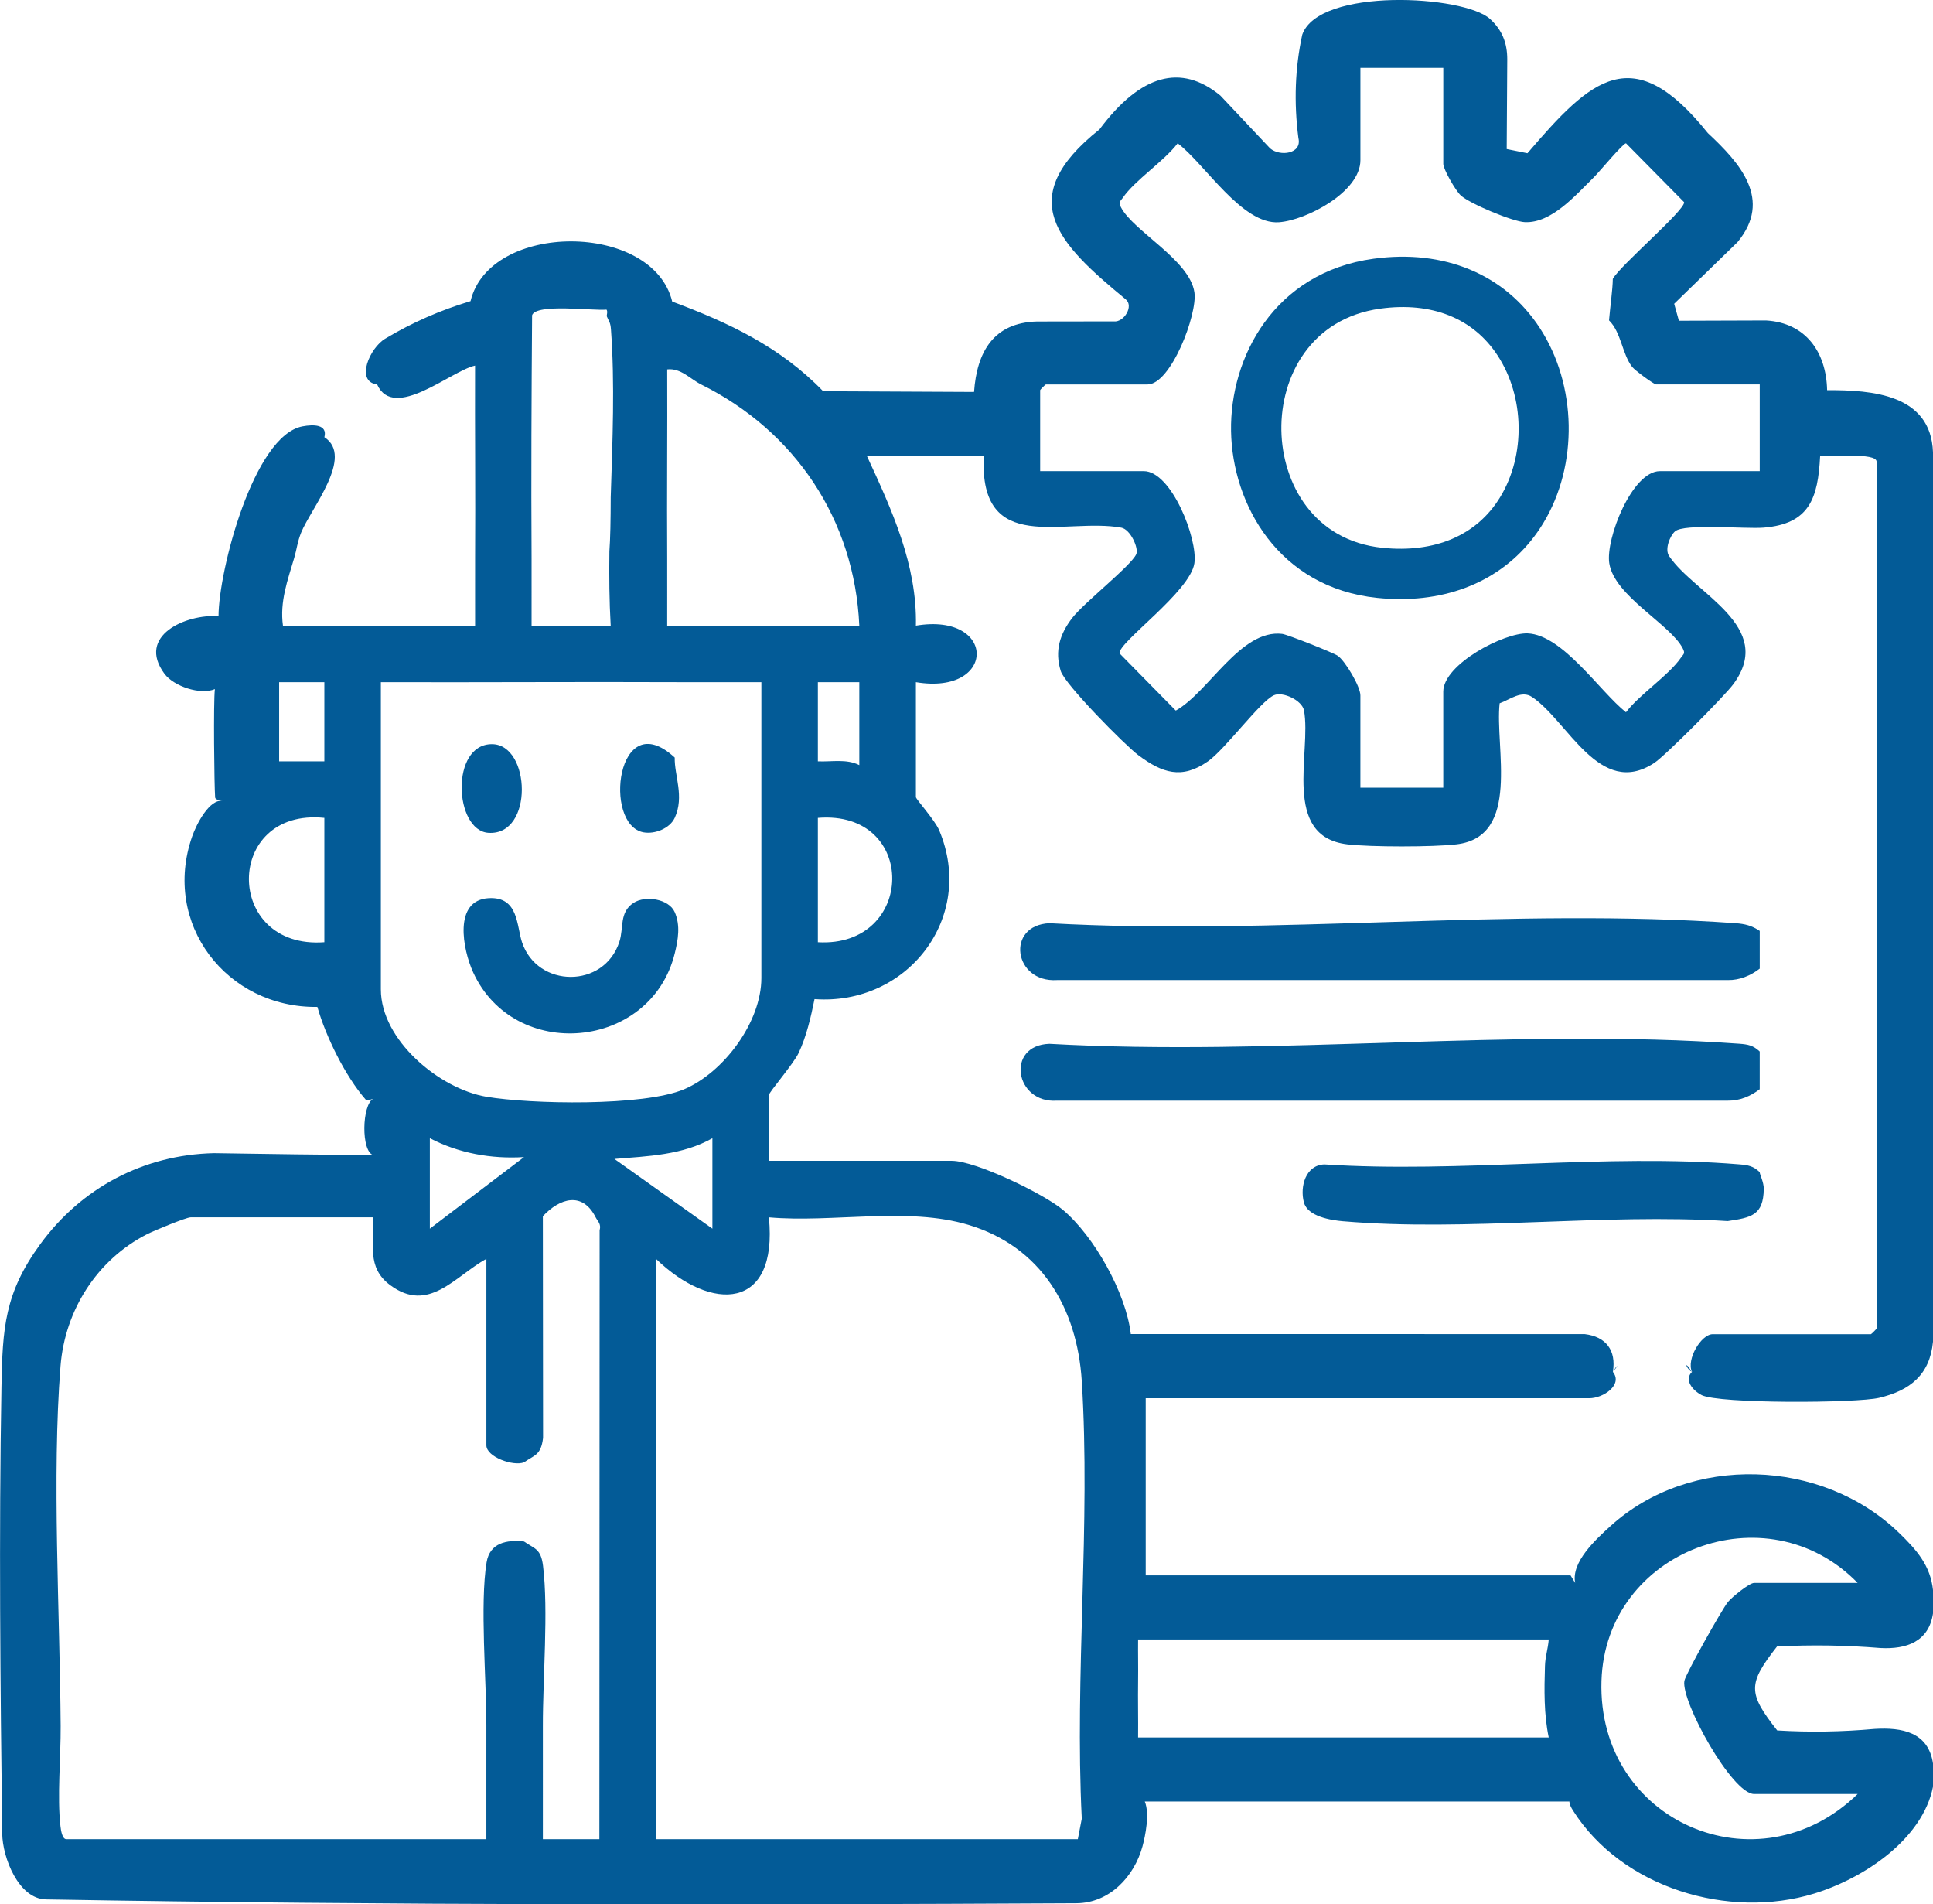
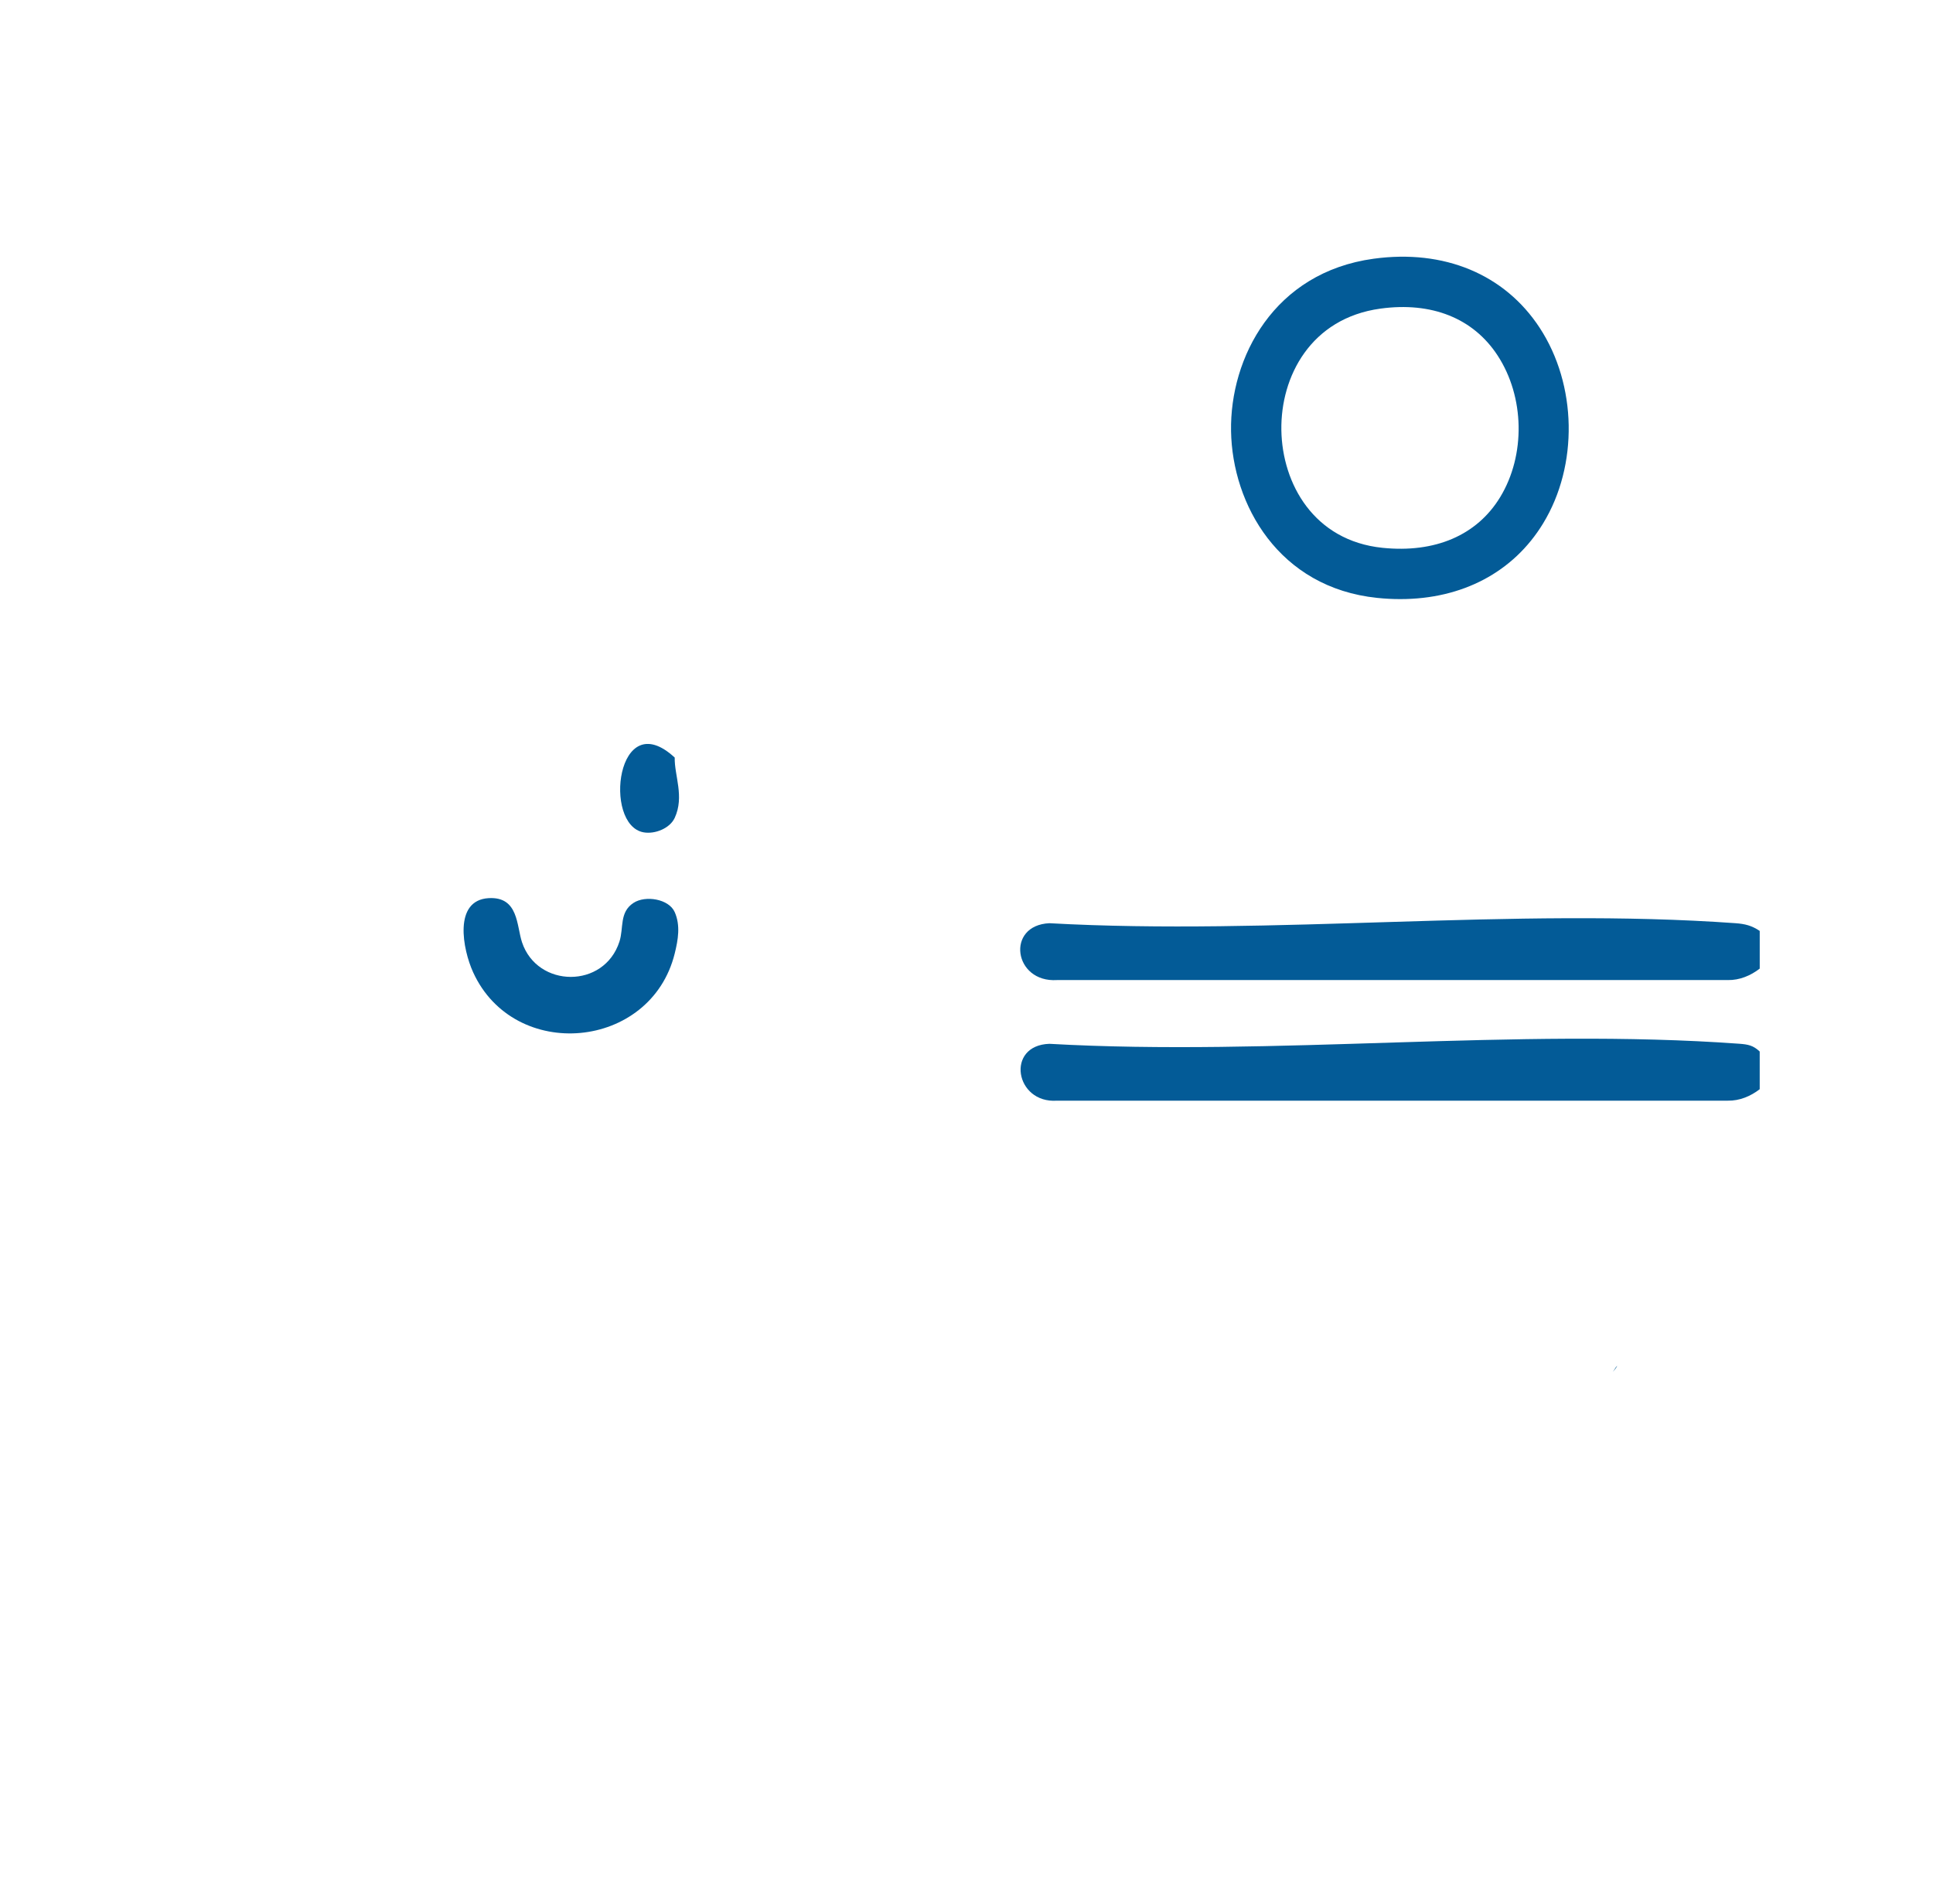
<svg xmlns="http://www.w3.org/2000/svg" id="Layer_2" width="1080" height="1063.8" viewBox="0 0 1080 1063.8">
  <defs>
    <style>.cls-1{fill:#035b97;}</style>
  </defs>
  <g id="Layer_1-2">
    <path class="cls-1" d="M590.54,614.84h374.83c6.59.11,12.71-2.47,17.81-6.4.03-6.6-.02-14.48,0-21.05-3.61-3.44-6.59-4-11.44-4.35-124.46-9.03-259.81,7.13-385.42.04-24.61.81-19.26,33.41,4.23,31.76Z" />
    <path class="cls-1" d="M969.6,515.7c-123.87-8.9-258.3,6.97-383.28.01-24.5,1.12-20.03,33.29,4.23,31.76h374.83c6.59.11,12.71-2.47,17.81-6.4.02-6.65-.02-14.27,0-21.05-4.48-2.99-8.18-3.93-13.58-4.32Z" />
-     <path class="cls-1" d="M750.52,682.2c68.53,5.87,145.33-4.51,214.74-.1,13.26-1.94,19.96-3.23,20.19-17.92.06-3.78-2.31-8.19-2.27-9.41-3.62-3.48-6.6-3.95-11.44-4.35-74.14-6.14-156.73,4.97-231.78.03-10.42.35-13.78,12.3-11.47,21.16,2.07,7.93,14.95,9.99,22.03,10.6Z" />
    <path class="cls-1" d="M273.11,501.7c-20.02,1.1-14.55,28.77-8.74,41.47,23.01,50.31,99.24,43.41,112.6-10.52,1.89-7.64,3.31-15.69,0-23.16h0c-3.26-7.37-16.37-9.49-23.02-5.13-8.03,5.26-5.38,13.95-7.86,21.62-8.55,26.47-45.87,25.97-54.42.41-3.1-9.26-1.89-25.6-18.57-24.69Z" />
-     <path class="cls-1" d="M272.9,465.22c25.44,1.68,23.65-49.48,1.98-49.53-23.41-.05-21.13,48.26-1.98,49.53Z" />
    <path class="cls-1" d="M359.59,464.95c6.27,1.12,14.65-2.16,17.39-8.09,5.52-11.94-.25-23.71,0-33.68-32.35-29.92-40.29,37.69-17.39,41.77Z" />
    <path class="cls-1" d="M903.61,762.92c-1.03.8-1.34,1.99-2.52,3.41,1.09-1.12,1.89-2.26,2.52-3.41Z" />
-     <path class="cls-1" d="M950.6,779.26c9.67,5,86.68,4.58,99.3,1.58,17.35-4.12,28.32-12.92,30.1-31.35V252.65c-1.17-32.48-34.03-34.79-59.16-34.7-.44-21.16-11.87-37.67-34.15-38.94l-48.66.16-2.64-9.48,35.38-34.42c19.67-23.73,1.55-44.05-16.58-60.94-41.93-52.27-65.07-30.48-100.77,11.28l-11.6-2.34.31-50.15c0-9.1-2.86-16.36-9.61-22.52-14.63-13.36-95.61-17.74-104.93,8.78-4.02,18.46-4.74,37.7-2.16,57.7,2.2,9-10.35,10.49-15.8,5.81l-27.8-29.51c-22.06-18.11-44.57-11.81-67.54,18.91-48.54,38.65-23.06,63.79,14.65,94.91,4.68,3.77-.98,12.94-6.58,12.33l-42.96.06c-24.47.64-33.6,17.18-35.18,39.36l-84.31-.41c-24.21-25.01-53.09-38.41-84.33-50.08-10.88-44.72-101.99-44.85-112.68-.24-16.87,5.04-32.73,12.01-47.59,20.91-8.68,5.04-17.01,24.03-4.6,25.63,9.31,20.71,41.34-7.65,54.71-10.53-.13,35.76.25,71.61.02,107.37-.08,12.6.06,25.29,0,37.89h-107.35c-1.87-13.38,2.64-25.46,6.31-37.89,1.41-4.78,1.7-8.73,3.84-14.06,5.37-13.38,29.82-42.51,13-53.3,1.88-7.24-6.11-7.23-12.22-6.08-27.36,5.14-46.89,80.83-46.93,106.03-18.31-1.24-45.9,10.94-30.22,32.17,5.17,6.99,20.07,12.02,28.19,8.58-.88,6.95-.36,54.01.14,60.55.09,1.17,2.56,1.72,4.21,1.91-7.42-1.21-14.69,13.08-17.04,19.81-17.07,48.8,19.25,95.91,69.96,95.27,4.67,16.55,15.69,38.8,26.95,51.72.73.84,2.88.05,4.33-.49-6.45,3.27-6.99,29.56,0,31.58-29.07-.25-58.77-.62-89.08-1.12-39.21.89-73.98,19.26-97.06,50.86-19.89,27.23-21.09,46.84-21.66,79.79-1.46,82.91-.63,166.59.43,249.5.17,13.24,9.06,36.45,24.48,36.71,191.83,3.33,383.8,3.12,575.66,2.14,18.64-.1,32.33-14.99,36.92-31.72,1.66-6.05,4.1-18.31,1.31-25.12h237.24c0,1.52.84,3.22,2.06,5.13,27.41,43.17,86.93,60.94,134.7,46.3,27.52-8.43,60.6-30.2,66.42-59.85v-12.63c-2.55-17.75-17.32-20.44-32.7-19.5-18.28,1.66-36.4,1.95-54.38.85-16.57-21.02-16.38-26.06-.11-46.89,19.16-1.02,38.44-.73,57.85.86,14.45.75,27.01-3.49,29.34-19.53v-12.63c-1.44-14.05-9.36-22.86-19.08-32.26-42.96-41.52-116.44-44.18-161.04-3.82-8.54,7.73-22.17,20.33-19.84,31.87l-2.58-4.21h-237.37v-98.95h247.75c7.89.06,19.04-7.55,13.26-14.74h0c2-12.07-3.89-19.69-15.74-21.1l-253.6-.04c-2.7-22.95-20.43-54.63-37.97-69.38-10.69-8.98-48.75-27.37-62.09-27.37h-102.09v-36.84c0-1.44,13.81-17.51,16.58-23.42,4.37-9.31,6.84-20.03,8.87-30.07,51.57,3.78,90.27-45.34,69.66-94.28-2.44-5.79-13.03-17.42-13.03-18.55v-64.21c45.29,7.58,45.31-39.16,0-31.57.73-33.97-13.47-64.76-27.35-94.75h65.25c-2.61,56.23,44.97,34.21,76.83,40,5.17.94,9.85,11.51,8.4,14.81-2.8,6.39-29.23,27.12-35.81,35.67-6.83,8.87-9.93,18.3-6.38,29.65,2.31,7.39,35.79,41.35,43.45,47.06,13.16,9.82,24.13,13.61,38.77,3.36,9.7-6.79,29.16-33.46,36.9-36.94,4.92-2.21,15.73,2.87,16.77,8.49,4.31,23.23-12.76,70.34,24.15,74.79,12.9,1.56,48.24,1.56,61.14,0,36.12-4.36,21.29-54.04,24.02-78.76,5.91-2.13,12.21-7.47,18.11-3.54,20.07,13.39,37.71,56.83,68.23,36.89,6.31-4.13,39.4-37.47,44.29-44.12,23.73-32.29-21.75-50.32-35.96-71.53-2.54-3.79.5-11.25,3.32-13.75,5.07-4.5,39.45-1.26,49.49-2.08,25.64-2.08,30.4-16.39,31.59-39.98,5.13.62,31.55-2.22,31.55,3.14v484.21c0,.22-2.93,3.16-3.16,3.16h-88.4c-6.45,0-14.84,14.11-11.58,21.05-4.58,4.6.49,10.43,5.31,12.93ZM181.22,526.34c-56.2,4.15-56.2-75.21,0-69.47v69.47ZM181.22,425.28h-25.26v-44.21h25.26v44.21ZM1037.9,884.23h-57.88c-2.6,0-12.28,7.83-14.6,10.66-3.32,4.04-23.76,40.48-24.34,44.08-1.86,11.69,26.73,63.16,38.94,63.16h57.88c-55.76,54.29-145.57,15.48-143.13-63.16,2.26-72.93,92.35-106.95,143.13-54.74ZM635.87,938.97c.11-7.69-.08-15.47,0-23.16h229.43c-.39,5.12-1.93,9.44-2.1,14.74-.43,13.36-.63,26.94,2.1,40h-229.43c.11-10.49-.15-21.09,0-31.58ZM297.29,176.1c2.21-6.74,34.44-2.36,41.57-3.15.9,1.21-.09,3.1.23,3.9,1.1,2.76,1.95,3.01,2.26,7.12,2.22,30.25.88,62.09-.13,93.81-.02,12.63-.23,23.44-.74,30.18-.18,14.02-.06,27.91.72,41.52h-44.2c-.06-12.6.08-25.29,0-37.89-.28-45.13-.04-90.35.29-135.5ZM212.8,381.07c55.39.18,110.89-.25,166.28,0,15.41.07,30.9-.05,46.31,0v165.26c0,24.55-20.96,52.68-43.13,62.13-22.66,9.65-85.91,8.36-110.53,4.19-26.2-4.44-58.94-31.62-58.94-60v-171.58ZM292.78,646.36l-52.62,39.98v-50.53c16.19,8.44,34.48,11.68,52.62,10.55ZM335.02,687.16l-.14,340.23h-31.57c-.04-21.02.05-42.14,0-63.16-.07-26.73,3.17-64.41.09-89.56-1.19-9.72-4.78-9.49-10.62-13.6-9.74-1.08-19.14.76-20.92,11.69-3.78,23.13-.06,65.91-.12,91.46-.05,21.02.04,42.14,0,63.16H37.04c-2.31,0-3.02-5.14-3.26-7.26-1.89-16.07.22-38.87.11-55.9-.41-63.09-4.95-139.56-.08-201.13,2.47-31.23,20.44-59.48,48.4-73.7,3.61-1.84,21.79-9.38,24.3-9.38h102.09c.63,14.7-4.06,27.92,9.46,37.91,21.47,15.87,35.87-4.79,53.69-14.75v104.21c0,6.43,15,11.86,21.05,9.47,5.83-4.12,9.43-3.87,10.62-13.6l-.12-123.86c9.49-10.11,22.11-13.98,29.5.61,1.1,2.18,3.19,3.63,2.25,7.14ZM398.03,635.81v50.53l-54.75-38.95c18.64-1.53,38.05-2.12,54.75-11.58ZM541.16,684.23c40.46,12.16,60.67,46.29,63.25,87.27,5.01,79.56-4.04,164.29,0,244.41l-2.21,11.48h-235.74c-.04-21.02.05-42.14,0-63.16-.22-86.98.15-174.07.02-261.05,31.24,30.13,68.32,28.87,63.11-23.17,35.7,3.16,77.32-6.07,111.57,4.22ZM372.77,349.49c-.06-12.6.08-25.29,0-37.89-.22-35.05.16-70.2.01-105.26,7.61-.86,12.92,5.43,18.93,8.41,52.36,25.95,85.76,75.41,88.4,134.74h-107.35ZM480.11,381.07v46.32c-7.2-3.63-15.39-1.76-23.15-2.11v-44.21h23.15ZM456.96,526.34v-69.47c56.13-4.59,54.68,72.62,0,69.47ZM983.18,263.18h-55.78c-15.53,0-30.39,37.82-28.27,51.45,2.86,18.39,34.05,34.01,41.03,47.52,1.57,3.04.47,3.09-1.05,5.31-6.77,9.85-22.93,20.29-30.65,30.42-14.6-11.57-35.3-43.24-54.91-44.06-13.13-.55-47.17,17.25-47.17,32.52v53.68h-46.31v-51.58c0-4.96-8.42-19.13-12.63-22.11-2.44-1.72-28.18-11.9-31.07-12.24-23.22-2.78-41.15,32.71-59.44,42.84l-31.42-31.94c-1.05-5.95,39.5-34.39,41.82-50.39,1.96-13.5-12.8-51.43-28.29-51.43h-57.88v-45.26c0-.22,2.93-3.16,3.16-3.16h56.83c13.04,0,27.97-39.2,26.19-51.43-2.64-18.13-34.14-34.15-41.05-47.54-1.57-3.04-.47-3.09,1.05-5.31,6.77-9.85,22.93-20.29,30.65-30.42,15.23,11.55,35.95,45.58,56.59,44.1,15.21-1.09,45.5-16.86,45.5-34.66v-51.58h46.31v53.68c0,2.89,6.82,14.88,9.78,17.59,5.11,4.66,29,14.61,35.77,14.92,15,.68,28.51-15.22,38.64-25.14,2.74-2.68,16.2-18.91,17.89-18.91l32.47,32.88c.77,4.33-35.83,35.44-39.84,42.87-.04,5.66-1.56,16.43-2.11,23.16,6.81,6.66,7.32,18.82,12.94,26.01,1.56,2,12.18,9.78,13.38,9.78h57.88v48.42Z" />
-     <path class="cls-1" d="M942.06,762.5c.6,1.55,1.64,2.89,3.23,3.84-1.41-1.7-1.58-3.08-3.23-3.84Z" />
    <path class="cls-1" d="M767.44,144.53c-55.7,7.64-80.32,55.27-79.63,96.28.68,40.89,26.54,87.49,81.69,93.18,4.38.45,8.68.68,12.89.67,34.54,0,63.19-15.02,79.8-42.32,19.75-32.44,18.93-77.38-1.97-109.27-19.59-29.89-53.4-43.94-92.77-38.54ZM838.16,277.72c-12.95,21.28-36.33,31.32-65.78,28.29-38.31-3.95-55.96-35.83-56.46-65.67-.5-29.97,16.41-62.6,55.34-67.94,28.6-3.93,51.83,5.35,65.43,26.1,15.17,23.14,15.77,55.73,1.47,79.23Z" />
  </g>
</svg>